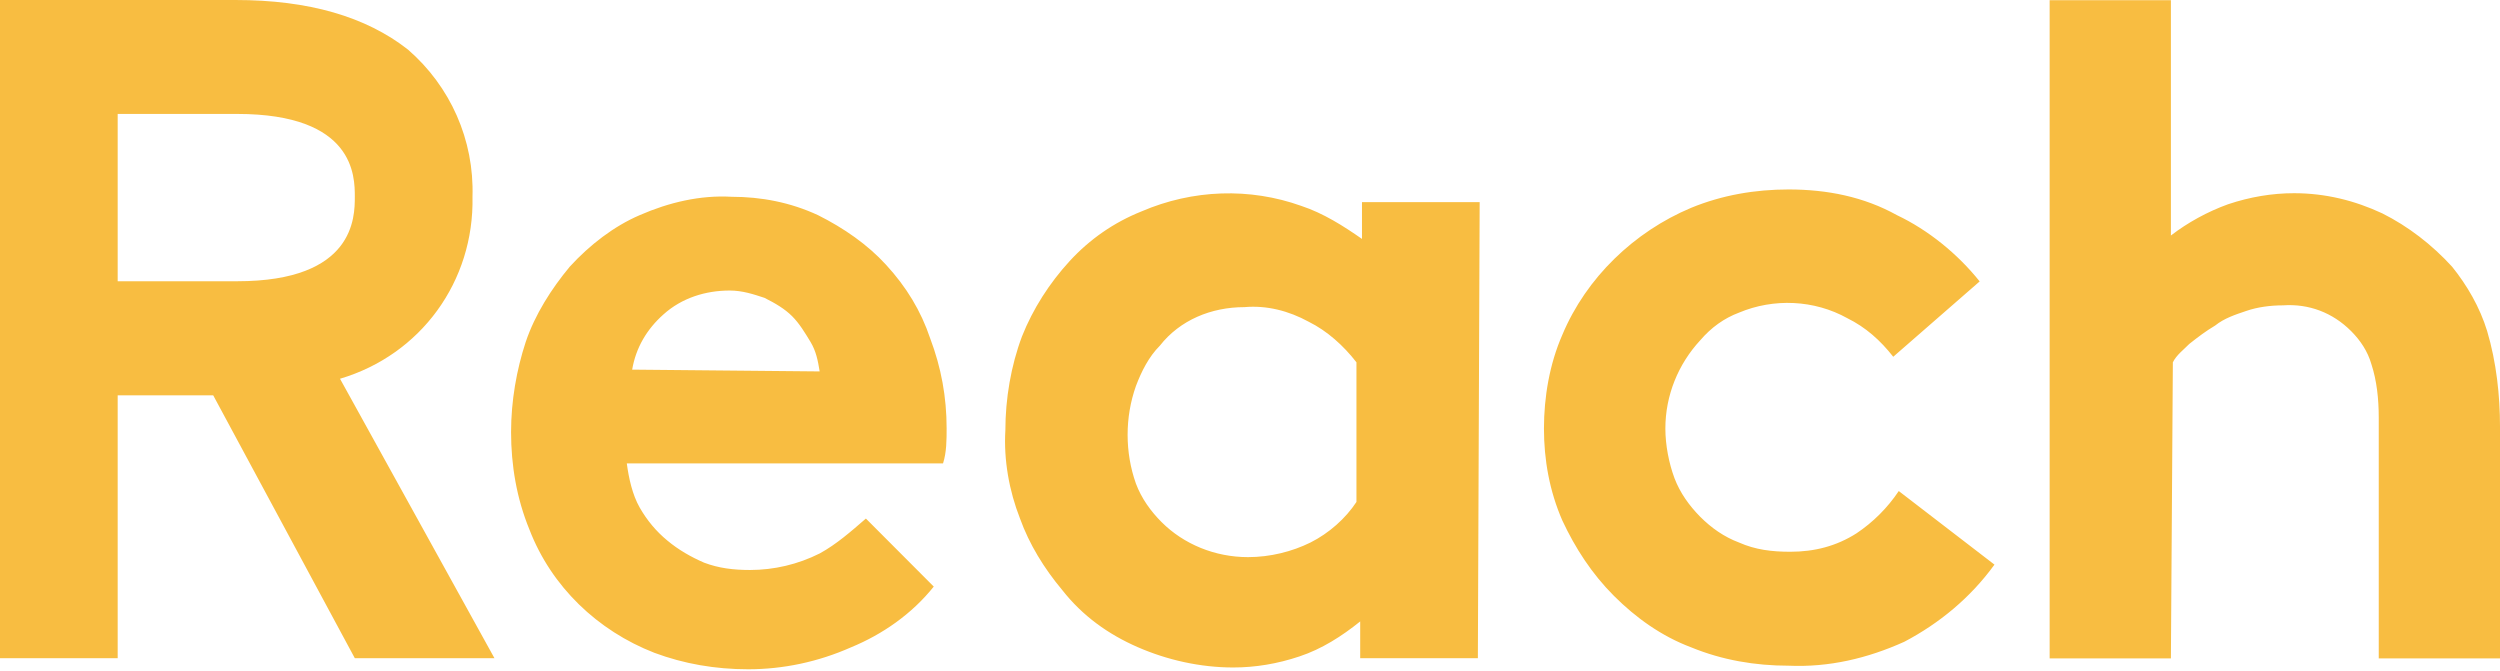
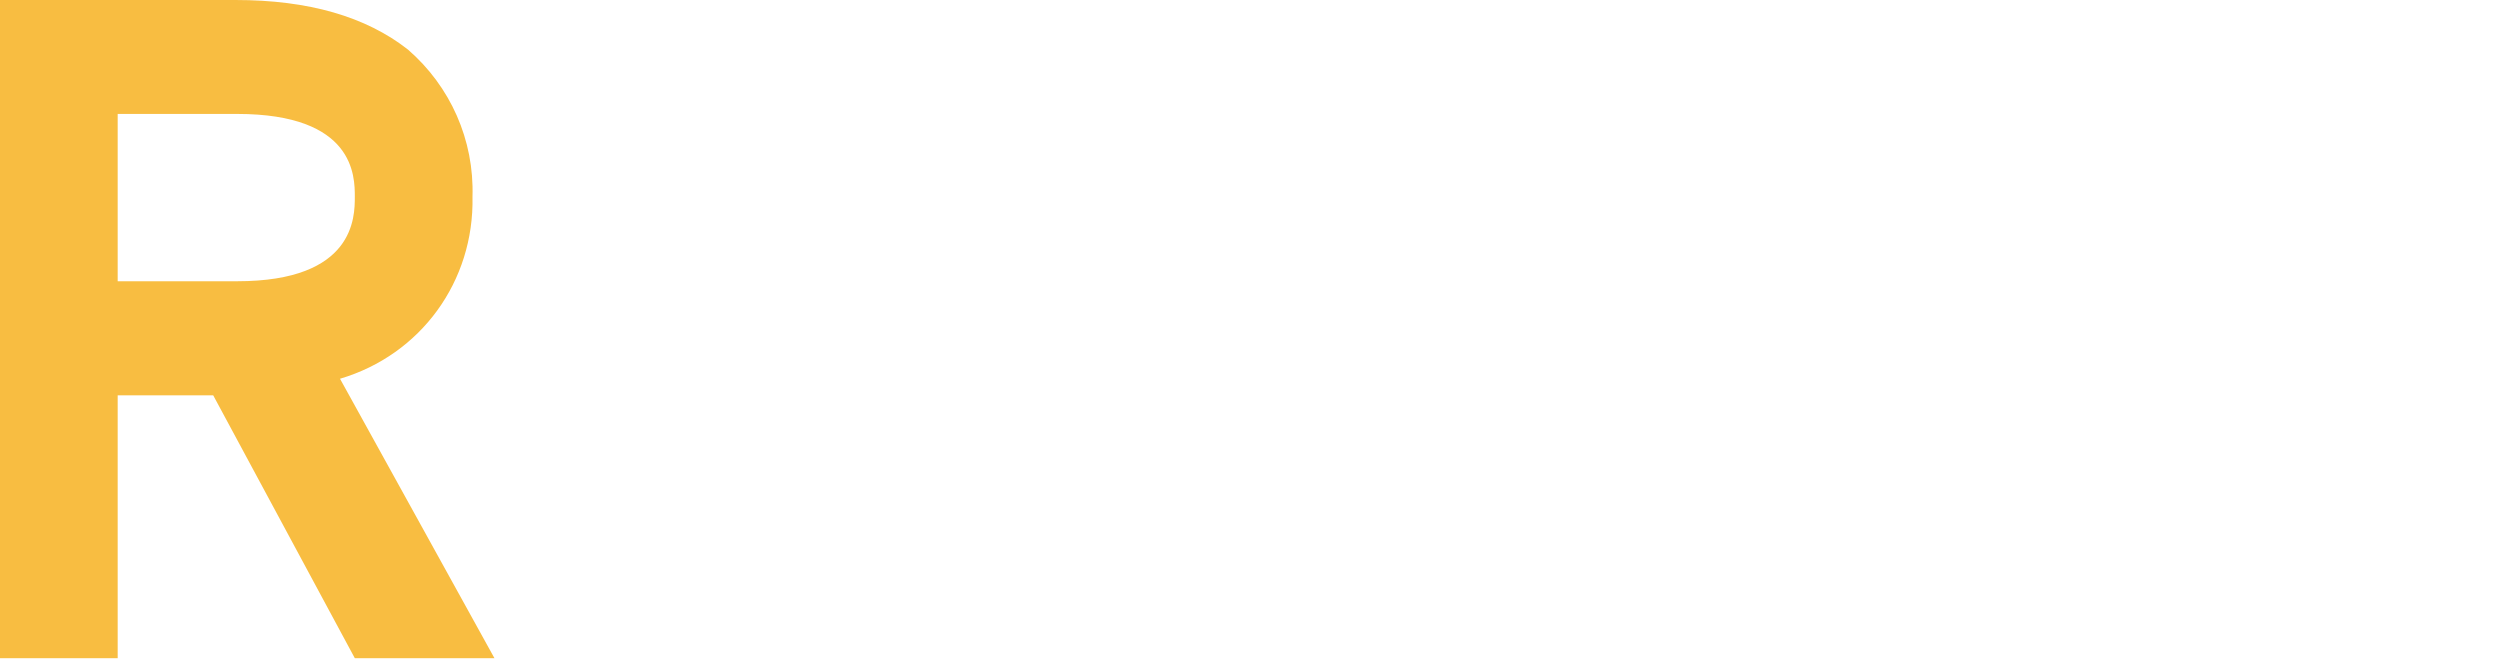
<svg xmlns="http://www.w3.org/2000/svg" version="1.2" viewBox="0 0 1536 412" width="1536" height="412">
  <title>reach-logo-svg</title>
  <style>
		.s0 { fill: #f8bd41 } 
	</style>
-   <path id="Path_6981" fill-rule="evenodd" class="s0" d="m573.7 360.4c-13.5 16.9-31.6 29.4-50.8 37.3-20.3 9-41.8 13.5-63.2 13.5q-30.5 0-57.6-10.1c-35-13.6-63.3-40.7-76.8-75.7-7.9-19.2-11.3-39.6-11.3-59.9 0-19.2 3.4-38.4 9-55.4 5.7-16.9 15.8-32.7 27.1-46.3 12.4-13.5 27.1-24.8 42.9-31.6 18.1-7.9 37.3-12.4 56.5-11.3 18.1 0 36.1 3.4 53.1 11.3 15.8 7.9 30.5 18.1 41.8 30.5 12.4 13.5 21.4 28.2 27.1 45.2 6.8 18 10.1 36.1 10.1 55.3 0 6.8 0 14.7-2.2 21.5h-194.3c1.2 9 3.4 19.2 7.9 27.1q6.8 11.9 17 20.3c6.8 5.7 14.7 10.2 22.6 13.6 9 3.4 18 4.5 28.2 4.5 14.7 0 29.4-3.4 42.9-10.2 10.2-5.6 19.2-13.5 28.3-21.4zm-70.1-132.2c-1.1-6.8-2.2-12.4-5.6-18.1-3.4-5.6-6.8-11.3-11.3-15.8-4.5-4.5-10.2-7.9-17-11.3-6.7-2.2-13.5-4.5-21.4-4.5-14.7 0-29.4 4.5-40.7 14.7-10.1 9-16.9 20.3-19.2 33.9zm404.4 176.2h-72.3v-22.6c-11.3 9.1-23.7 17-37.3 21.5q-20.3 6.8-40.7 6.8c-20.3 0-40.6-4.6-58.7-12.5-18.1-7.9-33.9-19.2-46.3-35-11.3-13.5-20.3-28.2-26-44-6.7-17-10.1-36.2-9-54.3 0-19.2 3.4-39.5 10.2-57.6 6.7-16.9 16.9-32.8 29.3-46.3q18.7-20.3 44.1-30.5c31.6-13.6 66.6-14.7 98.2-3.4 13.6 4.5 26 12.4 37.3 20.3v-22.6h72.3zm-74.6-181.8c-7.9-10.2-18-19.3-29.3-24.9-12.4-6.8-26-10.2-39.5-9-20.4 0-39.6 7.9-52 23.7-6.8 6.8-11.3 15.8-14.7 24.8-6.8 19.2-6.8 40.7 0 59.9 3.4 9.1 9.1 17 15.8 23.7 13.6 13.6 32.8 21.5 53.1 21.5 13.6 0 27.1-3.4 38.4-9 11.3-5.7 21.5-14.7 28.2-24.9zm392 124.3c-14.7 20.3-33.9 36.1-55.4 47.4-22.6 10.2-46.3 15.8-71.1 14.7-20.4 0-40.7-3.4-59.9-11.3-18.1-6.8-33.9-18.1-47.4-31.6-13.6-13.6-23.8-29.4-31.7-46.3-7.9-18.1-11.3-37.3-11.3-56.5 0-19.2 3.4-39.6 11.3-57.6 14.7-35.1 44.1-63.3 79.1-78 19.2-7.9 39.5-11.3 59.9-11.3 23.7 0 46.3 4.5 66.6 15.8 19.2 9.1 37.3 23.8 50.8 40.7l-53.1 46.3c-7.9-10.1-16.9-18.1-28.2-23.7-20.3-11.3-45.2-12.4-66.6-3.4q-13.6 5.1-23.8 17c-13.5 14.6-21.4 33.8-21.4 54.2 0 10.2 2.2 21.4 5.6 30.5 3.4 9 9.1 16.9 15.8 23.7 6.8 6.8 14.7 12.4 23.8 15.8 10.1 4.5 20.3 5.7 31.6 5.7 14.7 0 28.2-3.4 40.6-11.3 10.2-6.8 19.2-15.8 26-26zm108.4 57.6h-74.5v-404.4h74.5v144.6c10.2-7.9 22.6-14.7 35.1-19.2q20.3-6.8 40.6-6.8c19.2 0 37.3 4.5 54.2 12.4 15.8 7.9 30.5 19.2 42.9 32.8 9.1 11.3 17 24.8 21.5 39.5 5.7 19.2 7.9 39.6 7.9 58.8v142.3h-74.5v-148c0-11.3-1.2-22.6-4.5-32.7-2.3-8-6.8-14.7-12.5-20.4-11.3-11.3-25.9-16.9-41.8-15.8-7.9 0-15.8 1.1-22.5 3.4-6.8 2.3-13.6 4.5-19.2 9-5.7 3.4-10.2 6.8-15.9 11.3-3.3 3.4-7.9 6.8-10.1 11.3z" />
  <path id="Path_6985" fill-rule="evenodd" class="s0" d="m303.8 404.4h-85.8l-87-161.5h-58.7v161.5h-72.3v-404.4h144.6c45.1 0 80.2 10.2 106.1 30.5 26 22.6 40.7 55.4 39.6 90.4 1.1 51.9-31.7 97.1-81.4 111.8zm-231.5-231.6h73.4c72.3 0 72.3-39.5 72.3-51.9 0-12.5 0-50.9-72.3-50.9h-73.4z" />
</svg>